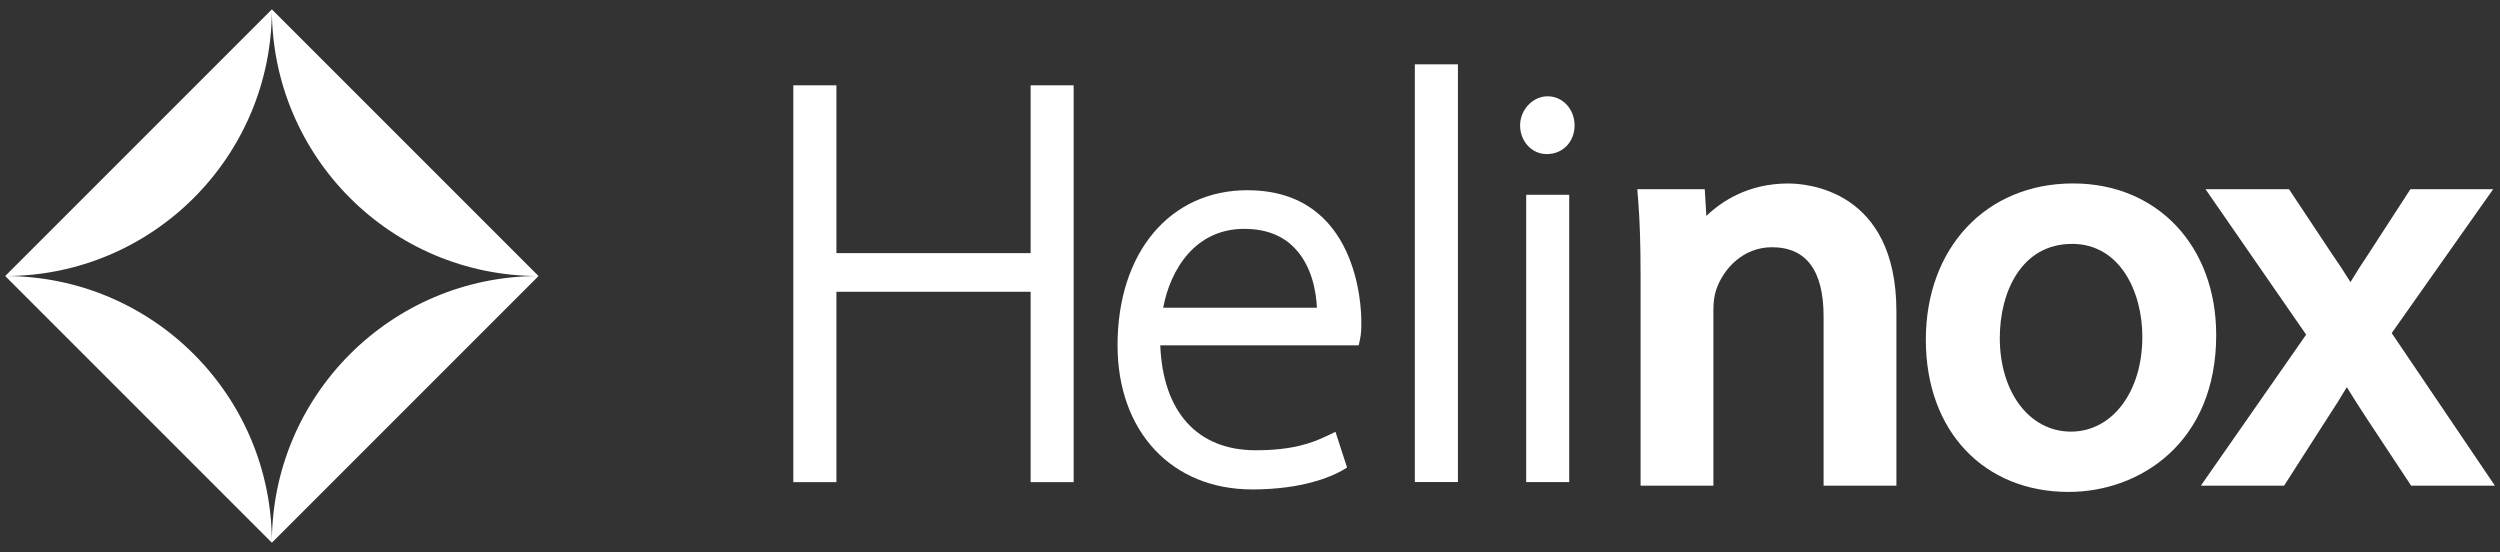
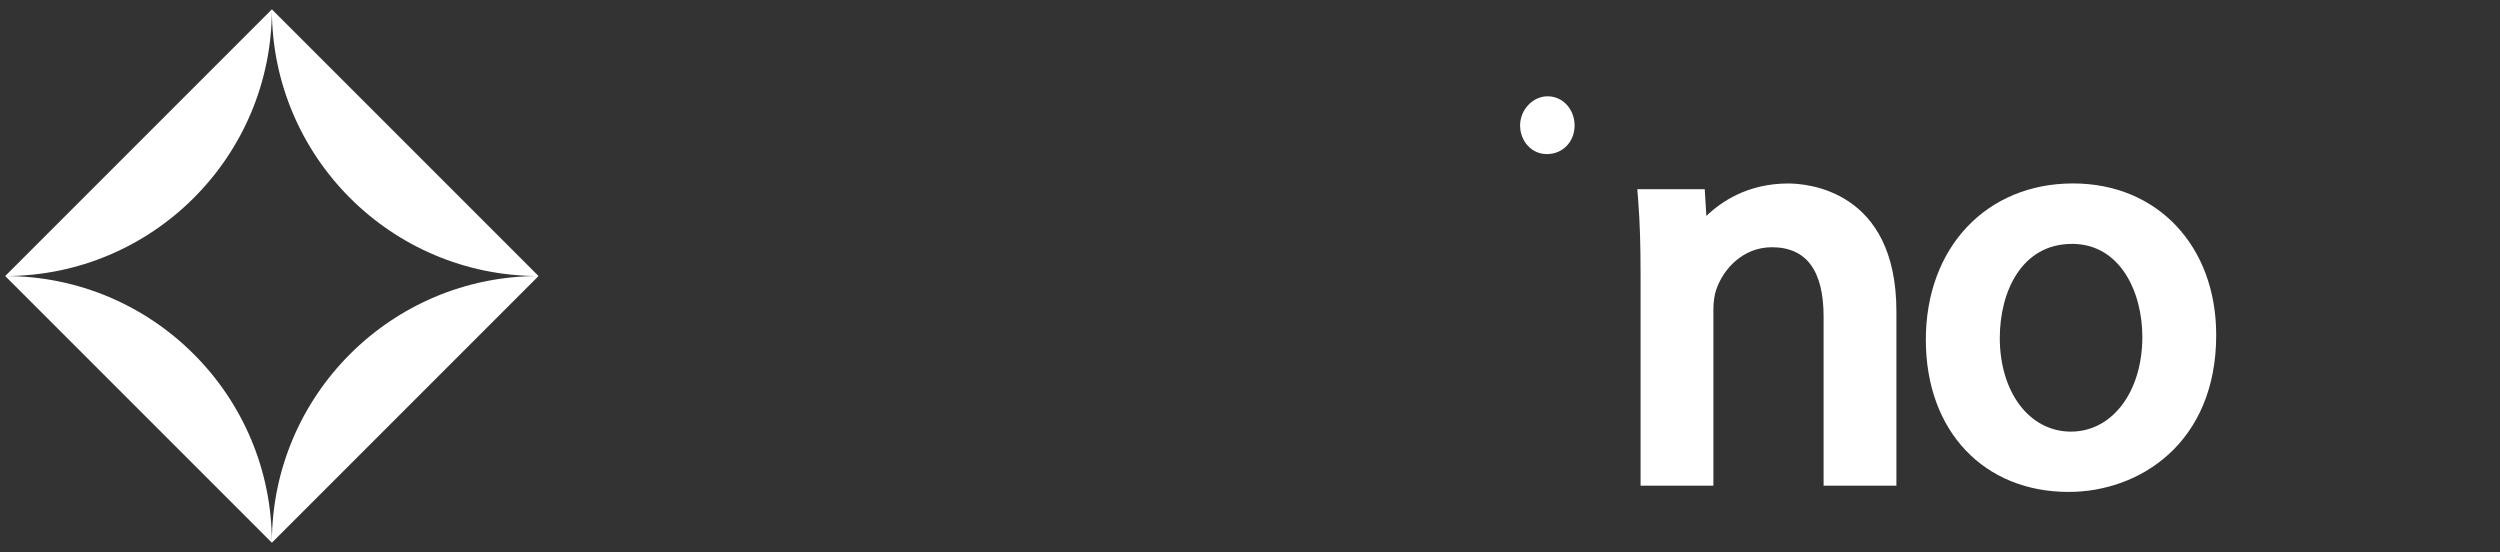
<svg xmlns="http://www.w3.org/2000/svg" id="_レイヤー_1" data-name="レイヤー_1" version="1.1" viewBox="0 0 480 106">
  <rect x="0" y="0" width="480" height="106" fill="#333333" stroke="none" />
  <defs>
    <style>
      .st0 {
        fill: #fff;
      }
    </style>
  </defs>
-   <polygon id="SVGID" class="st0" points="206.14 16.38 197.88 16.38 197.88 48.6 160.59 48.6 160.59 16.38 152.32 16.38 152.32 92.57 160.59 92.57 160.59 56.02 197.88 56.02 197.88 92.57 206.14 92.57 206.14 16.38" />
-   <rect id="SVGID1" data-name="SVGID" class="st0" x="271.65" y="12.35" width="8.27" height="80.2" />
  <path id="SVGID2" data-name="SVGID" class="st0" d="M297.15,18.49c-2.86,0-5.29,2.57-5.29,5.6s2.24,5.49,5.07,5.49h.11c3.01,0,5.28-2.37,5.28-5.49s-2.27-5.6-5.17-5.6" />
-   <rect id="SVGID3" data-name="SVGID" class="st0" x="293.03" y="37.4" width="8.26" height="55.16" />
  <path id="SVGID4" data-name="SVGID" class="st0" d="M364.11,59.79c0-23.39-17.29-24.56-20.76-24.56-7.79,0-12.89,3.5-15.73,6.23l-.31-5.14h-12.95l.19,2.38c.3,3.96.44,8.17.44,14.04v40.51h13.98v-33.79c0-1.43.19-2.78.52-3.77,1.36-4.08,5.18-8.22,10.72-8.22,6.6,0,9.92,4.47,9.92,13.3v32.48h13.98s0-33.46,0-33.46Z" />
  <path id="SVGID5" data-name="SVGID" class="st0" d="M397.8,46.82c9.29,0,13.53,9.26,13.53,17.85,0,10.55-5.76,18.2-13.72,18.2s-13.65-7.57-13.65-17.97c0-9,4.27-18.07,13.84-18.07M398.03,35.22c-16.65,0-28.27,12.33-28.27,30.01s11.27,29.22,27.41,29.22c13.66,0,28.34-9.42,28.34-30.12,0-17.11-11.3-29.11-27.48-29.11" />
-   <path id="SVGID6" data-name="SVGID" class="st0" d="M459.2,63.96l19.49-27.64h-15.89l-7.9,12.19c-1.41,2.09-2.56,3.9-3.61,5.65-1.26-2.02-2.41-3.79-3.65-5.55l-8.15-12.28h-16.03l19.32,27.92-20.22,29h15.98l8.22-12.82c1.51-2.29,2.74-4.24,3.83-6.1,1.22,1.97,2.49,4.02,3.88,6.1l8.47,12.82h16.08l-19.8-29.28Z" />
  <path id="SVGID7" data-name="SVGID" class="st0" d="M1,53c28.27,0,51.2-22.92,51.2-51.2L1,53l51.2,51.2c0-28.28-22.92-51.2-51.2-51.2M52.2,1.8c0,28.27,22.92,51.2,51.2,51.2L52.2,1.8ZM52.2,104.2l51.2-51.2c-28.27,0-51.2,22.92-51.2,51.2" />
-   <path id="SVGID8" data-name="SVGID" class="st0" d="M238.9,43.94c4,0,7.22,1.19,9.56,3.58,3.46,3.5,4.25,8.56,4.39,11.57h-29.52c1.4-7.42,6.18-15.15,15.57-15.15M239.53,36.52c-14.92,0-24.96,11.96-24.96,29.77,0,16.56,10.39,27.68,25.86,27.68,9.73,0,15.21-2.49,17.12-3.56l1.09-.64-2.23-6.86-1.59.76c-2.97,1.43-6.72,2.78-13.74,2.78-11.15,0-17.8-7.32-18.31-20.15h38.1l.26-1.21c.24-1.13.24-1.99.24-3.47,0-2.57-.61-25.09-21.83-25.09" />
</svg>